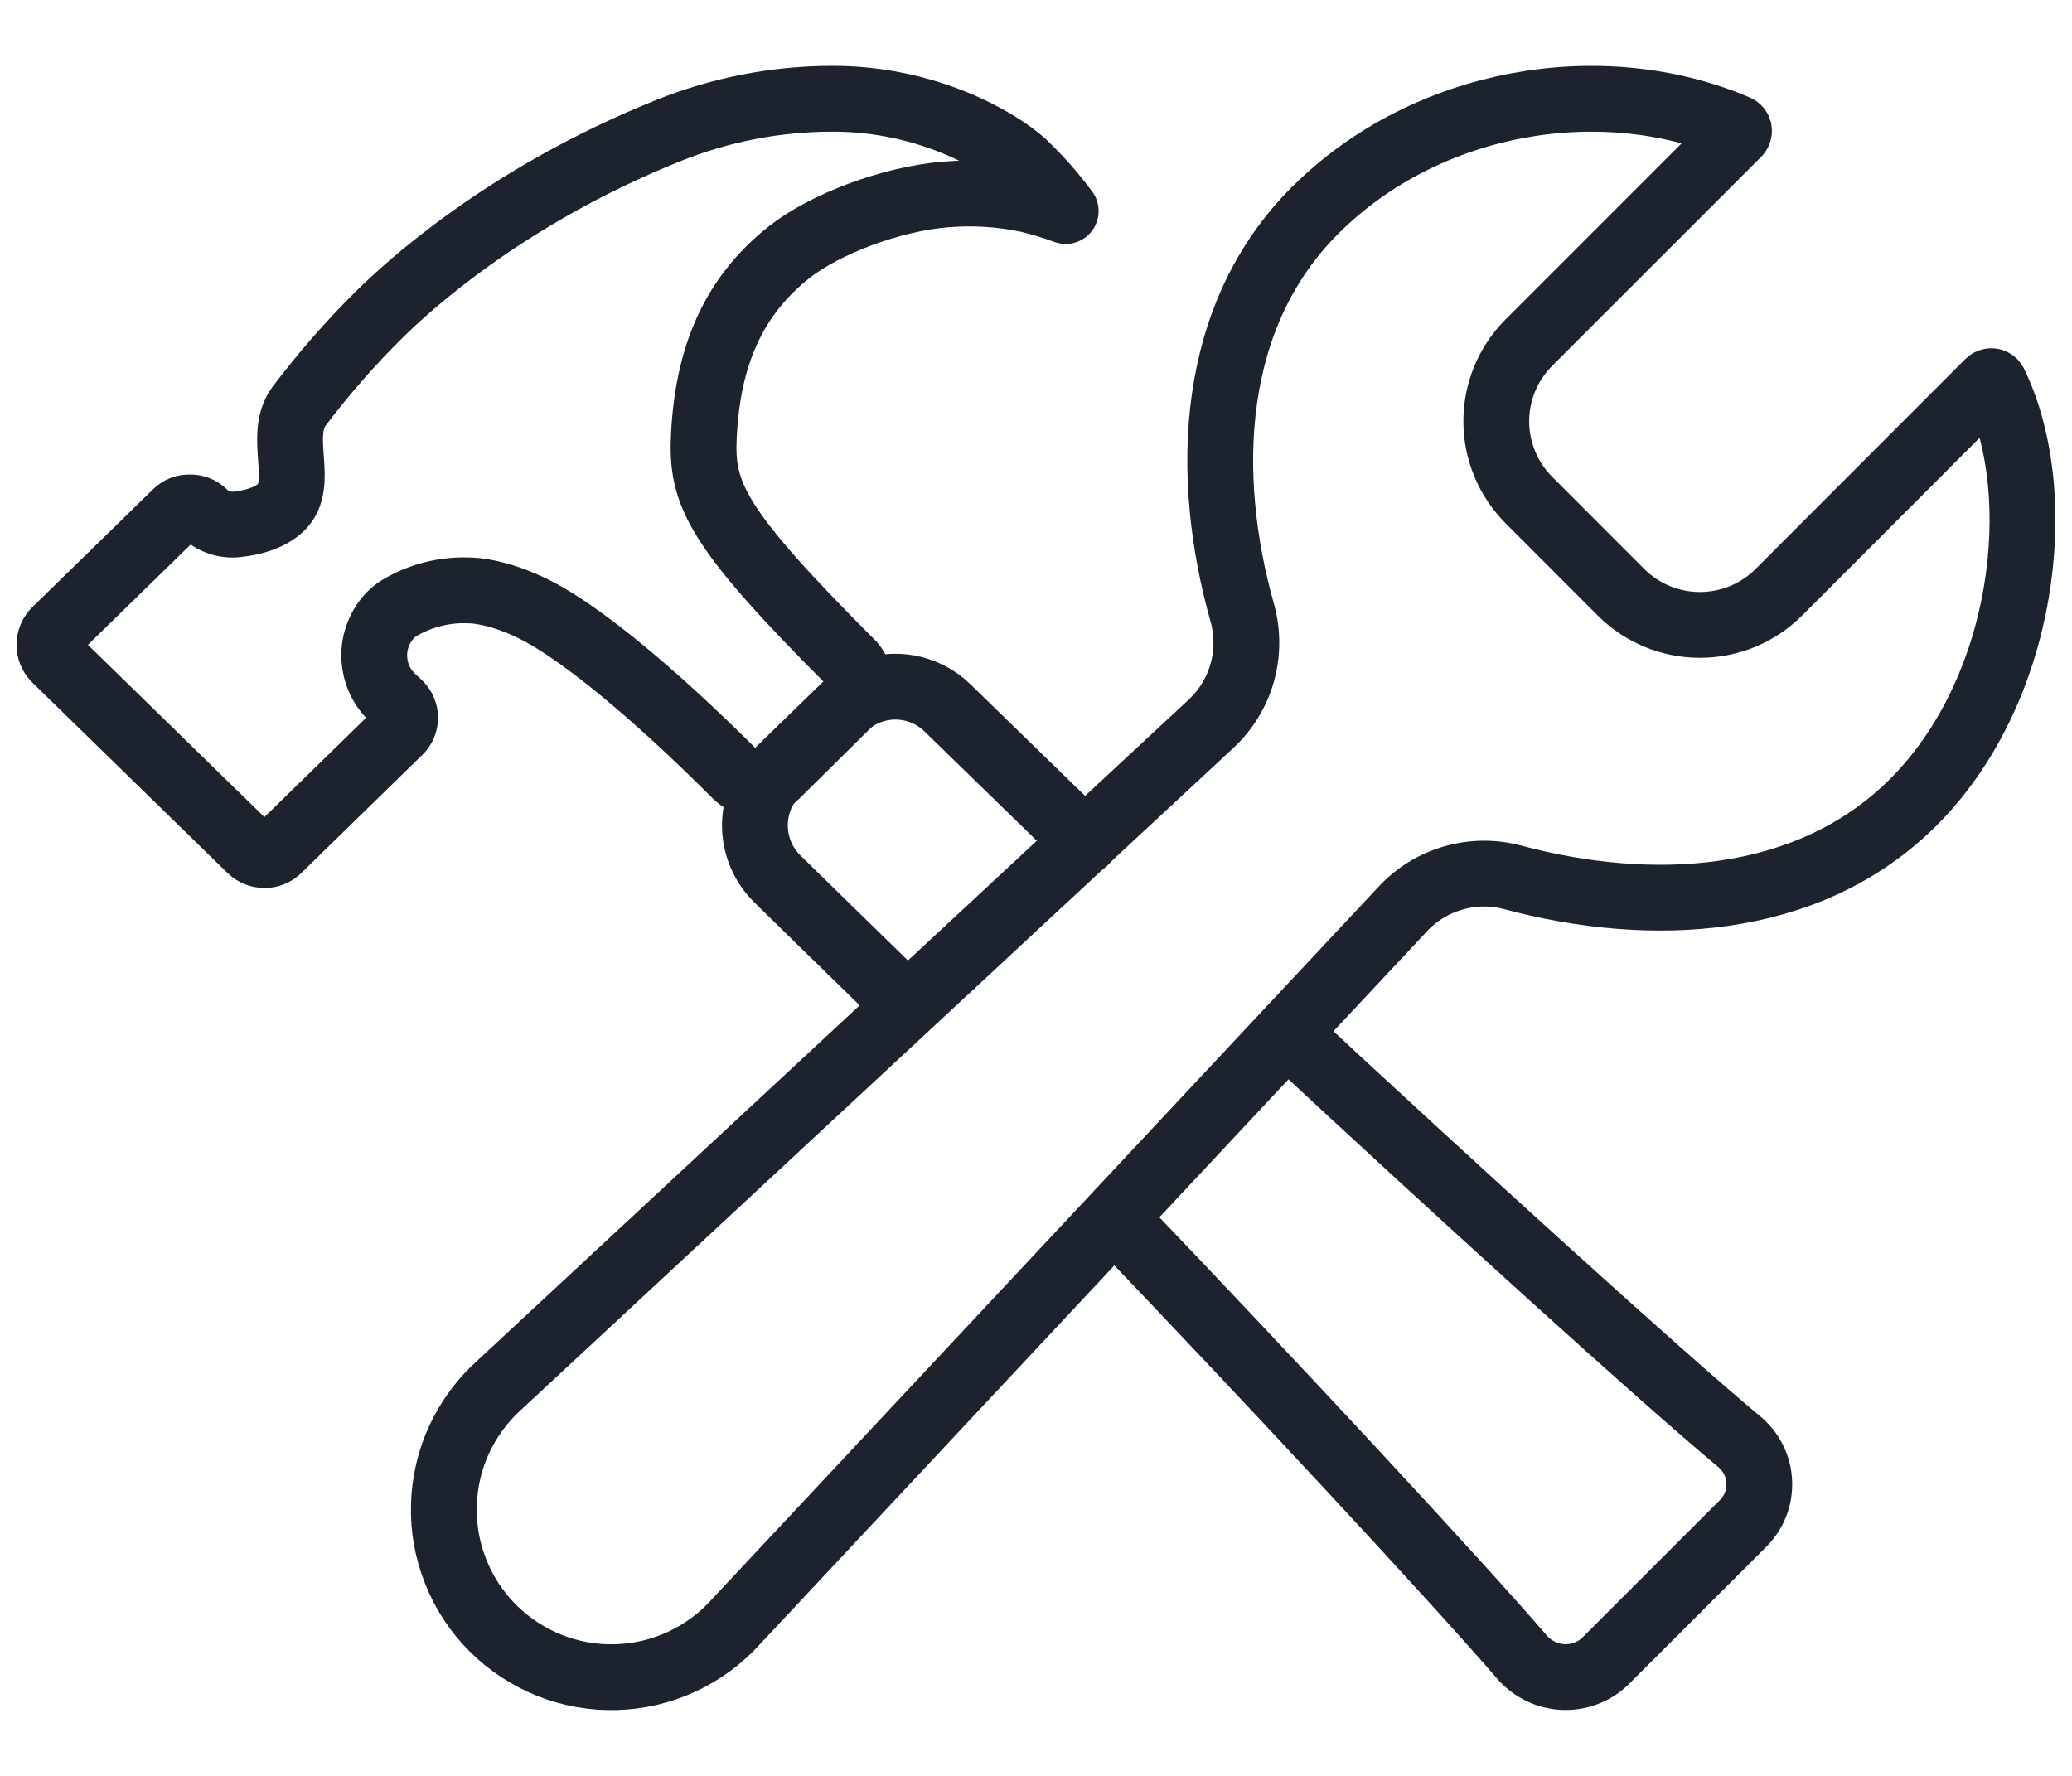
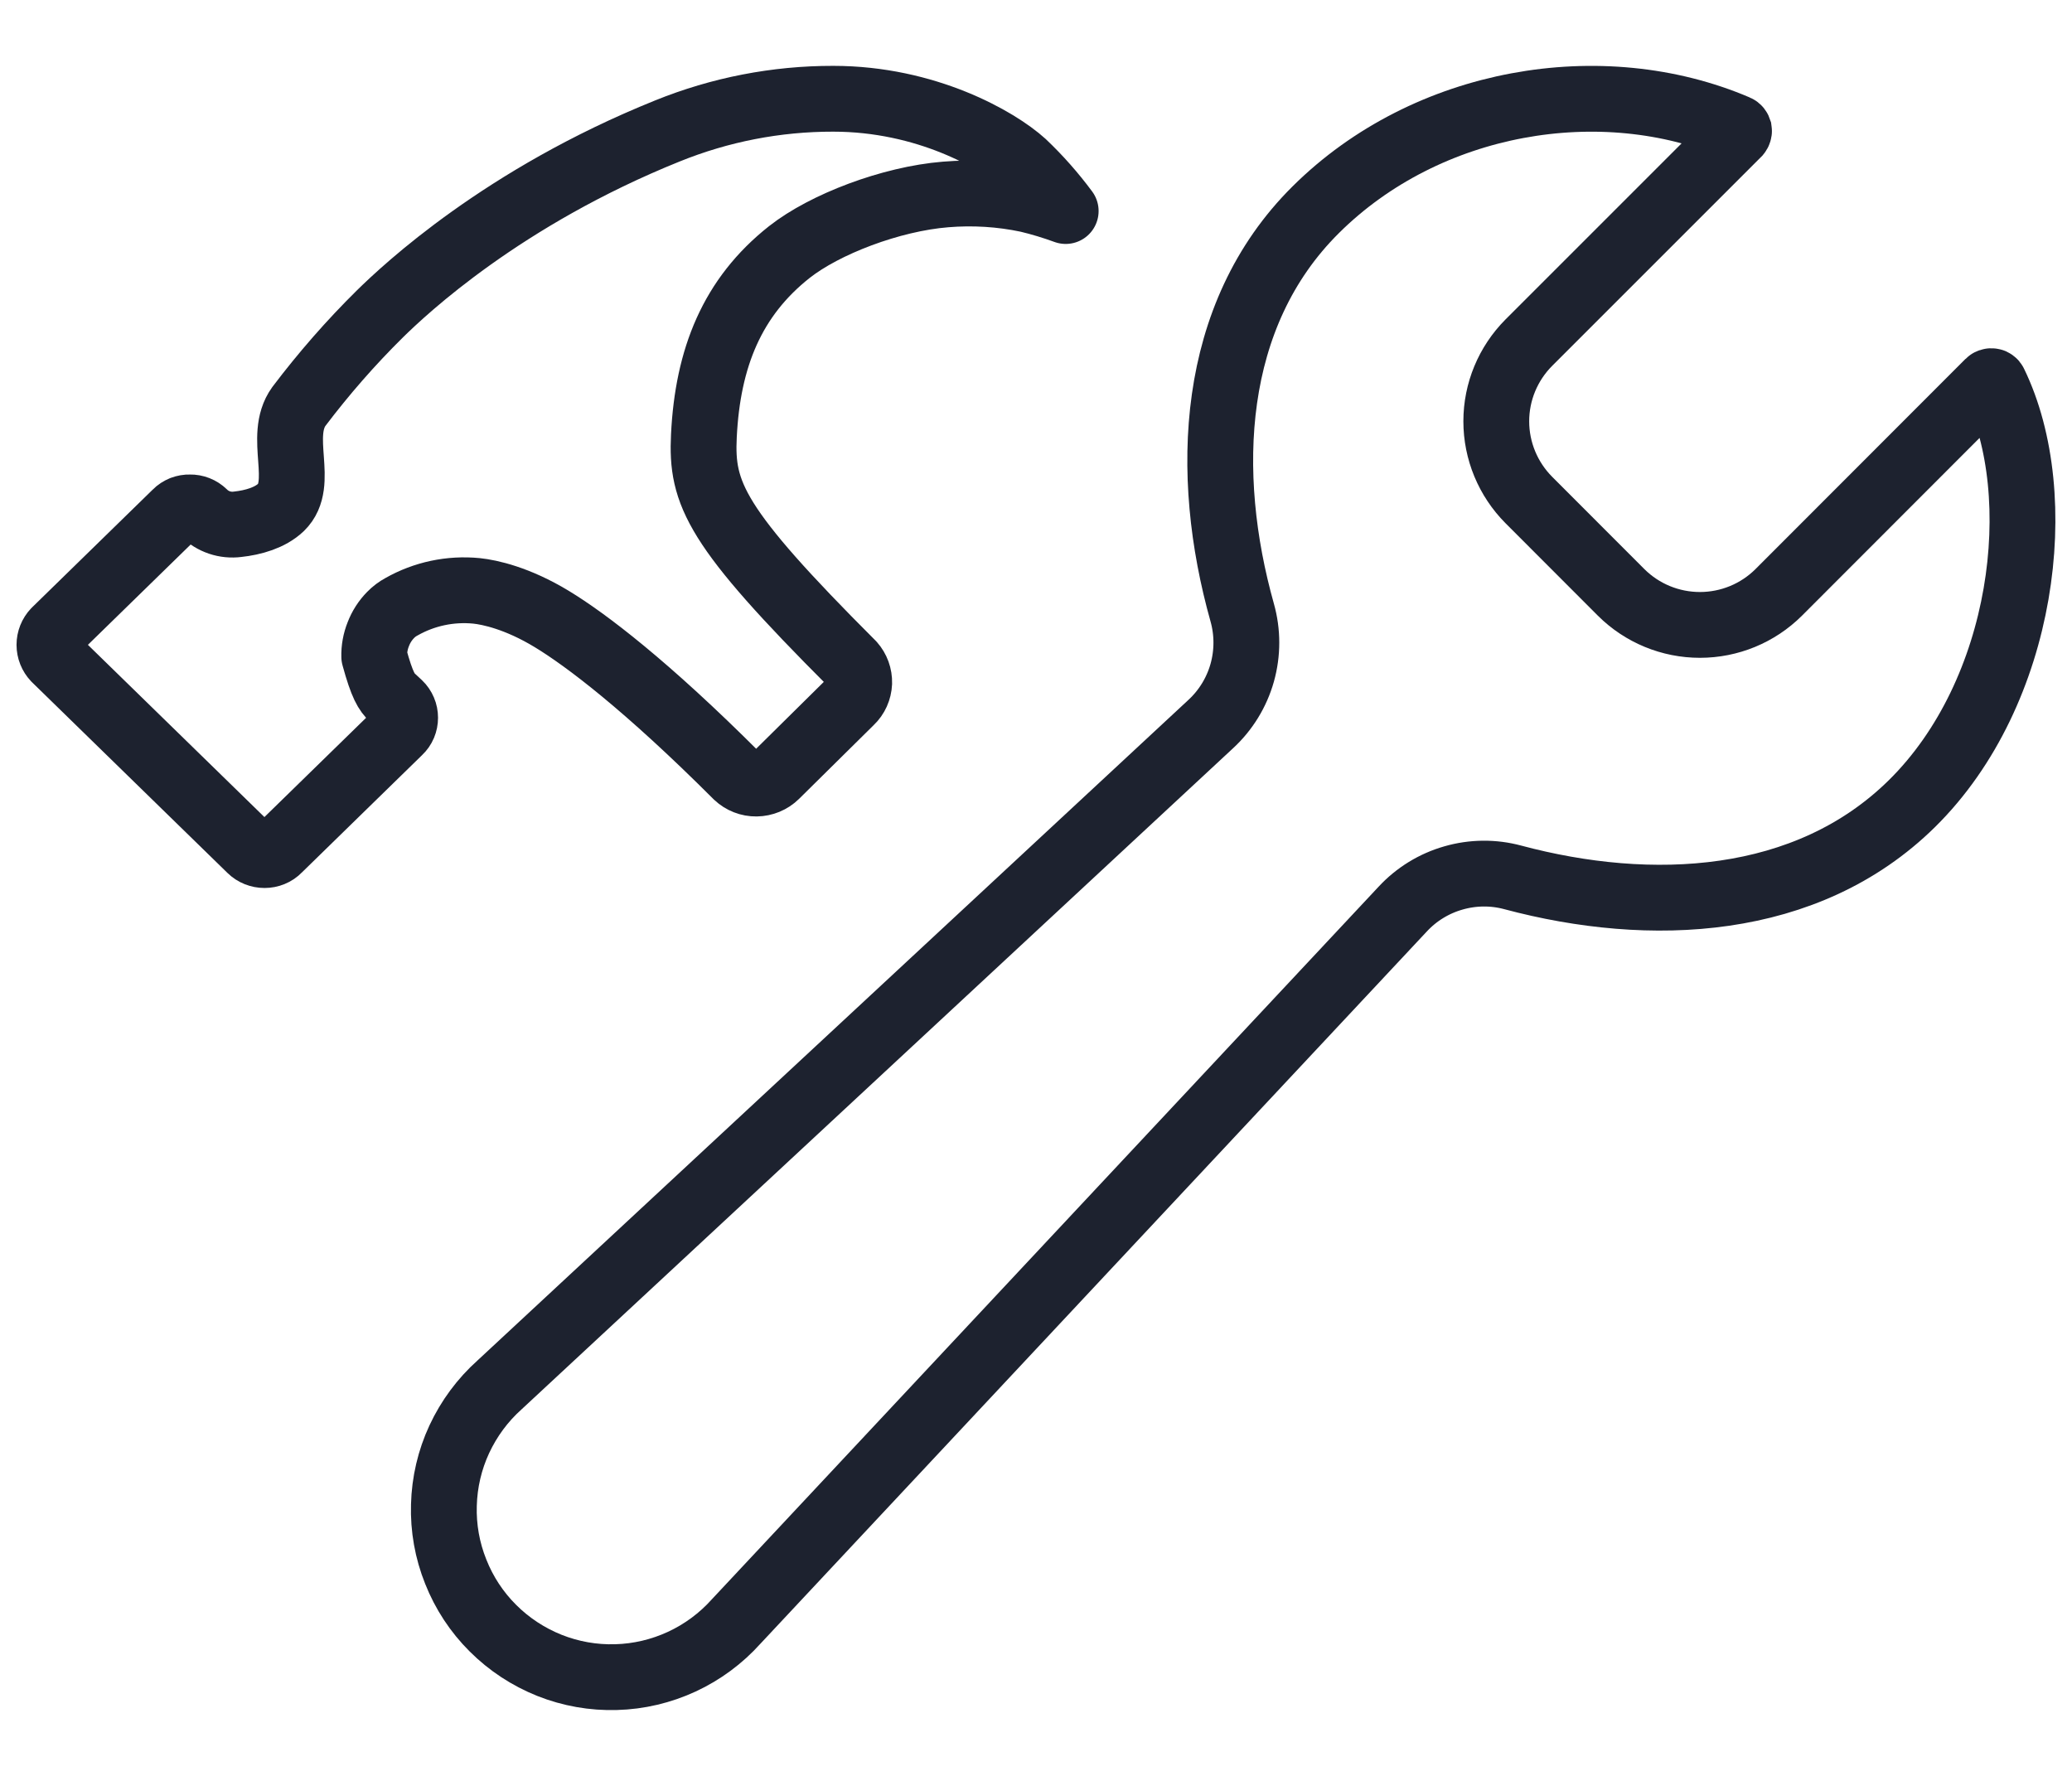
<svg xmlns="http://www.w3.org/2000/svg" width="21" height="18" viewBox="0 0 21 18" fill="none">
  <path d="M18.027 6.005C17.815 6.216 17.528 6.334 17.229 6.334C16.93 6.334 16.643 6.216 16.431 6.005L15.495 5.068C15.284 4.856 15.165 4.569 15.165 4.27C15.165 3.971 15.284 3.685 15.495 3.473L17.615 1.353C17.619 1.348 17.622 1.343 17.623 1.338C17.625 1.332 17.626 1.327 17.625 1.321C17.623 1.315 17.621 1.31 17.617 1.305C17.614 1.301 17.609 1.297 17.604 1.295C16.236 0.709 14.461 1.007 13.335 2.126C12.257 3.196 12.195 4.803 12.59 6.209C12.646 6.408 12.646 6.619 12.59 6.819C12.534 7.018 12.423 7.199 12.271 7.339L5.063 14.037C4.891 14.191 4.753 14.378 4.655 14.588C4.558 14.797 4.505 15.024 4.499 15.255C4.492 15.486 4.533 15.716 4.619 15.93C4.704 16.145 4.832 16.34 4.996 16.503C5.159 16.666 5.354 16.794 5.569 16.88C5.783 16.965 6.013 17.006 6.244 16.999C6.474 16.993 6.702 16.939 6.911 16.842C7.12 16.745 7.308 16.606 7.462 16.434L14.217 9.214C14.356 9.064 14.534 8.955 14.73 8.899C14.927 8.842 15.135 8.84 15.332 8.893C16.727 9.266 18.311 9.196 19.377 8.146C20.522 7.018 20.769 5.024 20.214 3.883C20.212 3.878 20.208 3.873 20.203 3.87C20.199 3.867 20.194 3.864 20.188 3.864C20.183 3.863 20.177 3.863 20.172 3.865C20.166 3.867 20.161 3.869 20.157 3.873L18.027 6.005Z" stroke="#1D222F" stroke-width="0.667" stroke-miterlimit="10" stroke-linecap="round" />
-   <path d="M9.167 10.167C8.438 9.458 8.105 9.129 7.875 8.905C7.76 8.791 7.685 8.643 7.66 8.483C7.635 8.323 7.662 8.159 7.736 8.015C7.776 7.945 7.825 7.88 7.882 7.823L8.536 7.186C8.603 7.118 8.683 7.063 8.77 7.025C8.908 6.963 9.061 6.945 9.21 6.972C9.358 6.999 9.495 7.07 9.603 7.175C9.83 7.396 10.246 7.8 10.995 8.53M13.044 10.471C14.75 12.058 16.82 13.94 17.627 14.612C17.687 14.662 17.737 14.724 17.772 14.794C17.807 14.864 17.827 14.94 17.83 15.019C17.834 15.097 17.821 15.175 17.793 15.248C17.765 15.321 17.721 15.387 17.666 15.442L16.275 16.832C16.219 16.888 16.152 16.931 16.078 16.959C16.004 16.988 15.925 17.001 15.846 16.998C15.767 16.995 15.689 16.976 15.618 16.942C15.546 16.908 15.482 16.86 15.43 16.801C14.741 16.002 12.885 14.005 11.294 12.343" stroke="#1D222F" stroke-width="0.667" stroke-linecap="round" stroke-linejoin="round" />
-   <path d="M0.557 6.396L1.783 5.199C1.801 5.18 1.824 5.166 1.848 5.156C1.872 5.147 1.898 5.142 1.925 5.143C1.978 5.142 2.029 5.162 2.067 5.199C2.111 5.243 2.165 5.276 2.224 5.296C2.283 5.316 2.346 5.322 2.408 5.314C2.567 5.297 2.738 5.248 2.848 5.143C3.098 4.901 2.809 4.425 3.029 4.12C3.281 3.787 3.556 3.472 3.853 3.179C4.103 2.934 5.096 1.999 6.765 1.327C7.299 1.111 7.869 1 8.445 1.001C9.386 1.001 10.112 1.418 10.372 1.654C10.529 1.803 10.672 1.965 10.801 2.139C10.675 2.093 10.547 2.054 10.417 2.023C10.143 1.965 9.863 1.948 9.584 1.971C9.028 2.016 8.358 2.273 8.001 2.554C7.421 3.012 7.173 3.626 7.134 4.417C7.105 5.005 7.247 5.338 8.638 6.729C8.685 6.782 8.71 6.851 8.708 6.922C8.705 6.993 8.675 7.061 8.623 7.11L7.864 7.86C7.811 7.912 7.74 7.941 7.666 7.942C7.592 7.943 7.521 7.915 7.467 7.864C6.553 6.95 5.94 6.485 5.592 6.274C5.244 6.063 4.964 6.003 4.83 5.989C4.565 5.963 4.3 6.019 4.069 6.15C4.028 6.172 3.991 6.2 3.959 6.233C3.904 6.289 3.862 6.355 3.834 6.428C3.805 6.5 3.791 6.577 3.793 6.655C3.795 6.733 3.812 6.81 3.843 6.881C3.874 6.952 3.92 7.016 3.976 7.07L4.047 7.136C4.066 7.154 4.081 7.176 4.091 7.2C4.101 7.223 4.106 7.249 4.106 7.275C4.106 7.301 4.101 7.326 4.091 7.35C4.081 7.374 4.066 7.395 4.047 7.413L2.823 8.608C2.805 8.627 2.783 8.642 2.758 8.652C2.734 8.662 2.708 8.667 2.681 8.667C2.628 8.667 2.577 8.647 2.539 8.61L0.557 6.676C0.521 6.638 0.501 6.588 0.501 6.536C0.501 6.484 0.521 6.434 0.557 6.396Z" stroke="#1D222F" stroke-width="0.667" stroke-linecap="round" stroke-linejoin="round" />
+   <path d="M0.557 6.396L1.783 5.199C1.801 5.18 1.824 5.166 1.848 5.156C1.872 5.147 1.898 5.142 1.925 5.143C1.978 5.142 2.029 5.162 2.067 5.199C2.111 5.243 2.165 5.276 2.224 5.296C2.283 5.316 2.346 5.322 2.408 5.314C2.567 5.297 2.738 5.248 2.848 5.143C3.098 4.901 2.809 4.425 3.029 4.12C3.281 3.787 3.556 3.472 3.853 3.179C4.103 2.934 5.096 1.999 6.765 1.327C7.299 1.111 7.869 1 8.445 1.001C9.386 1.001 10.112 1.418 10.372 1.654C10.529 1.803 10.672 1.965 10.801 2.139C10.675 2.093 10.547 2.054 10.417 2.023C10.143 1.965 9.863 1.948 9.584 1.971C9.028 2.016 8.358 2.273 8.001 2.554C7.421 3.012 7.173 3.626 7.134 4.417C7.105 5.005 7.247 5.338 8.638 6.729C8.685 6.782 8.71 6.851 8.708 6.922C8.705 6.993 8.675 7.061 8.623 7.11L7.864 7.86C7.811 7.912 7.74 7.941 7.666 7.942C7.592 7.943 7.521 7.915 7.467 7.864C6.553 6.95 5.94 6.485 5.592 6.274C5.244 6.063 4.964 6.003 4.83 5.989C4.565 5.963 4.3 6.019 4.069 6.15C4.028 6.172 3.991 6.2 3.959 6.233C3.904 6.289 3.862 6.355 3.834 6.428C3.805 6.5 3.791 6.577 3.793 6.655C3.874 6.952 3.92 7.016 3.976 7.07L4.047 7.136C4.066 7.154 4.081 7.176 4.091 7.2C4.101 7.223 4.106 7.249 4.106 7.275C4.106 7.301 4.101 7.326 4.091 7.35C4.081 7.374 4.066 7.395 4.047 7.413L2.823 8.608C2.805 8.627 2.783 8.642 2.758 8.652C2.734 8.662 2.708 8.667 2.681 8.667C2.628 8.667 2.577 8.647 2.539 8.61L0.557 6.676C0.521 6.638 0.501 6.588 0.501 6.536C0.501 6.484 0.521 6.434 0.557 6.396Z" stroke="#1D222F" stroke-width="0.667" stroke-linecap="round" stroke-linejoin="round" />
</svg>